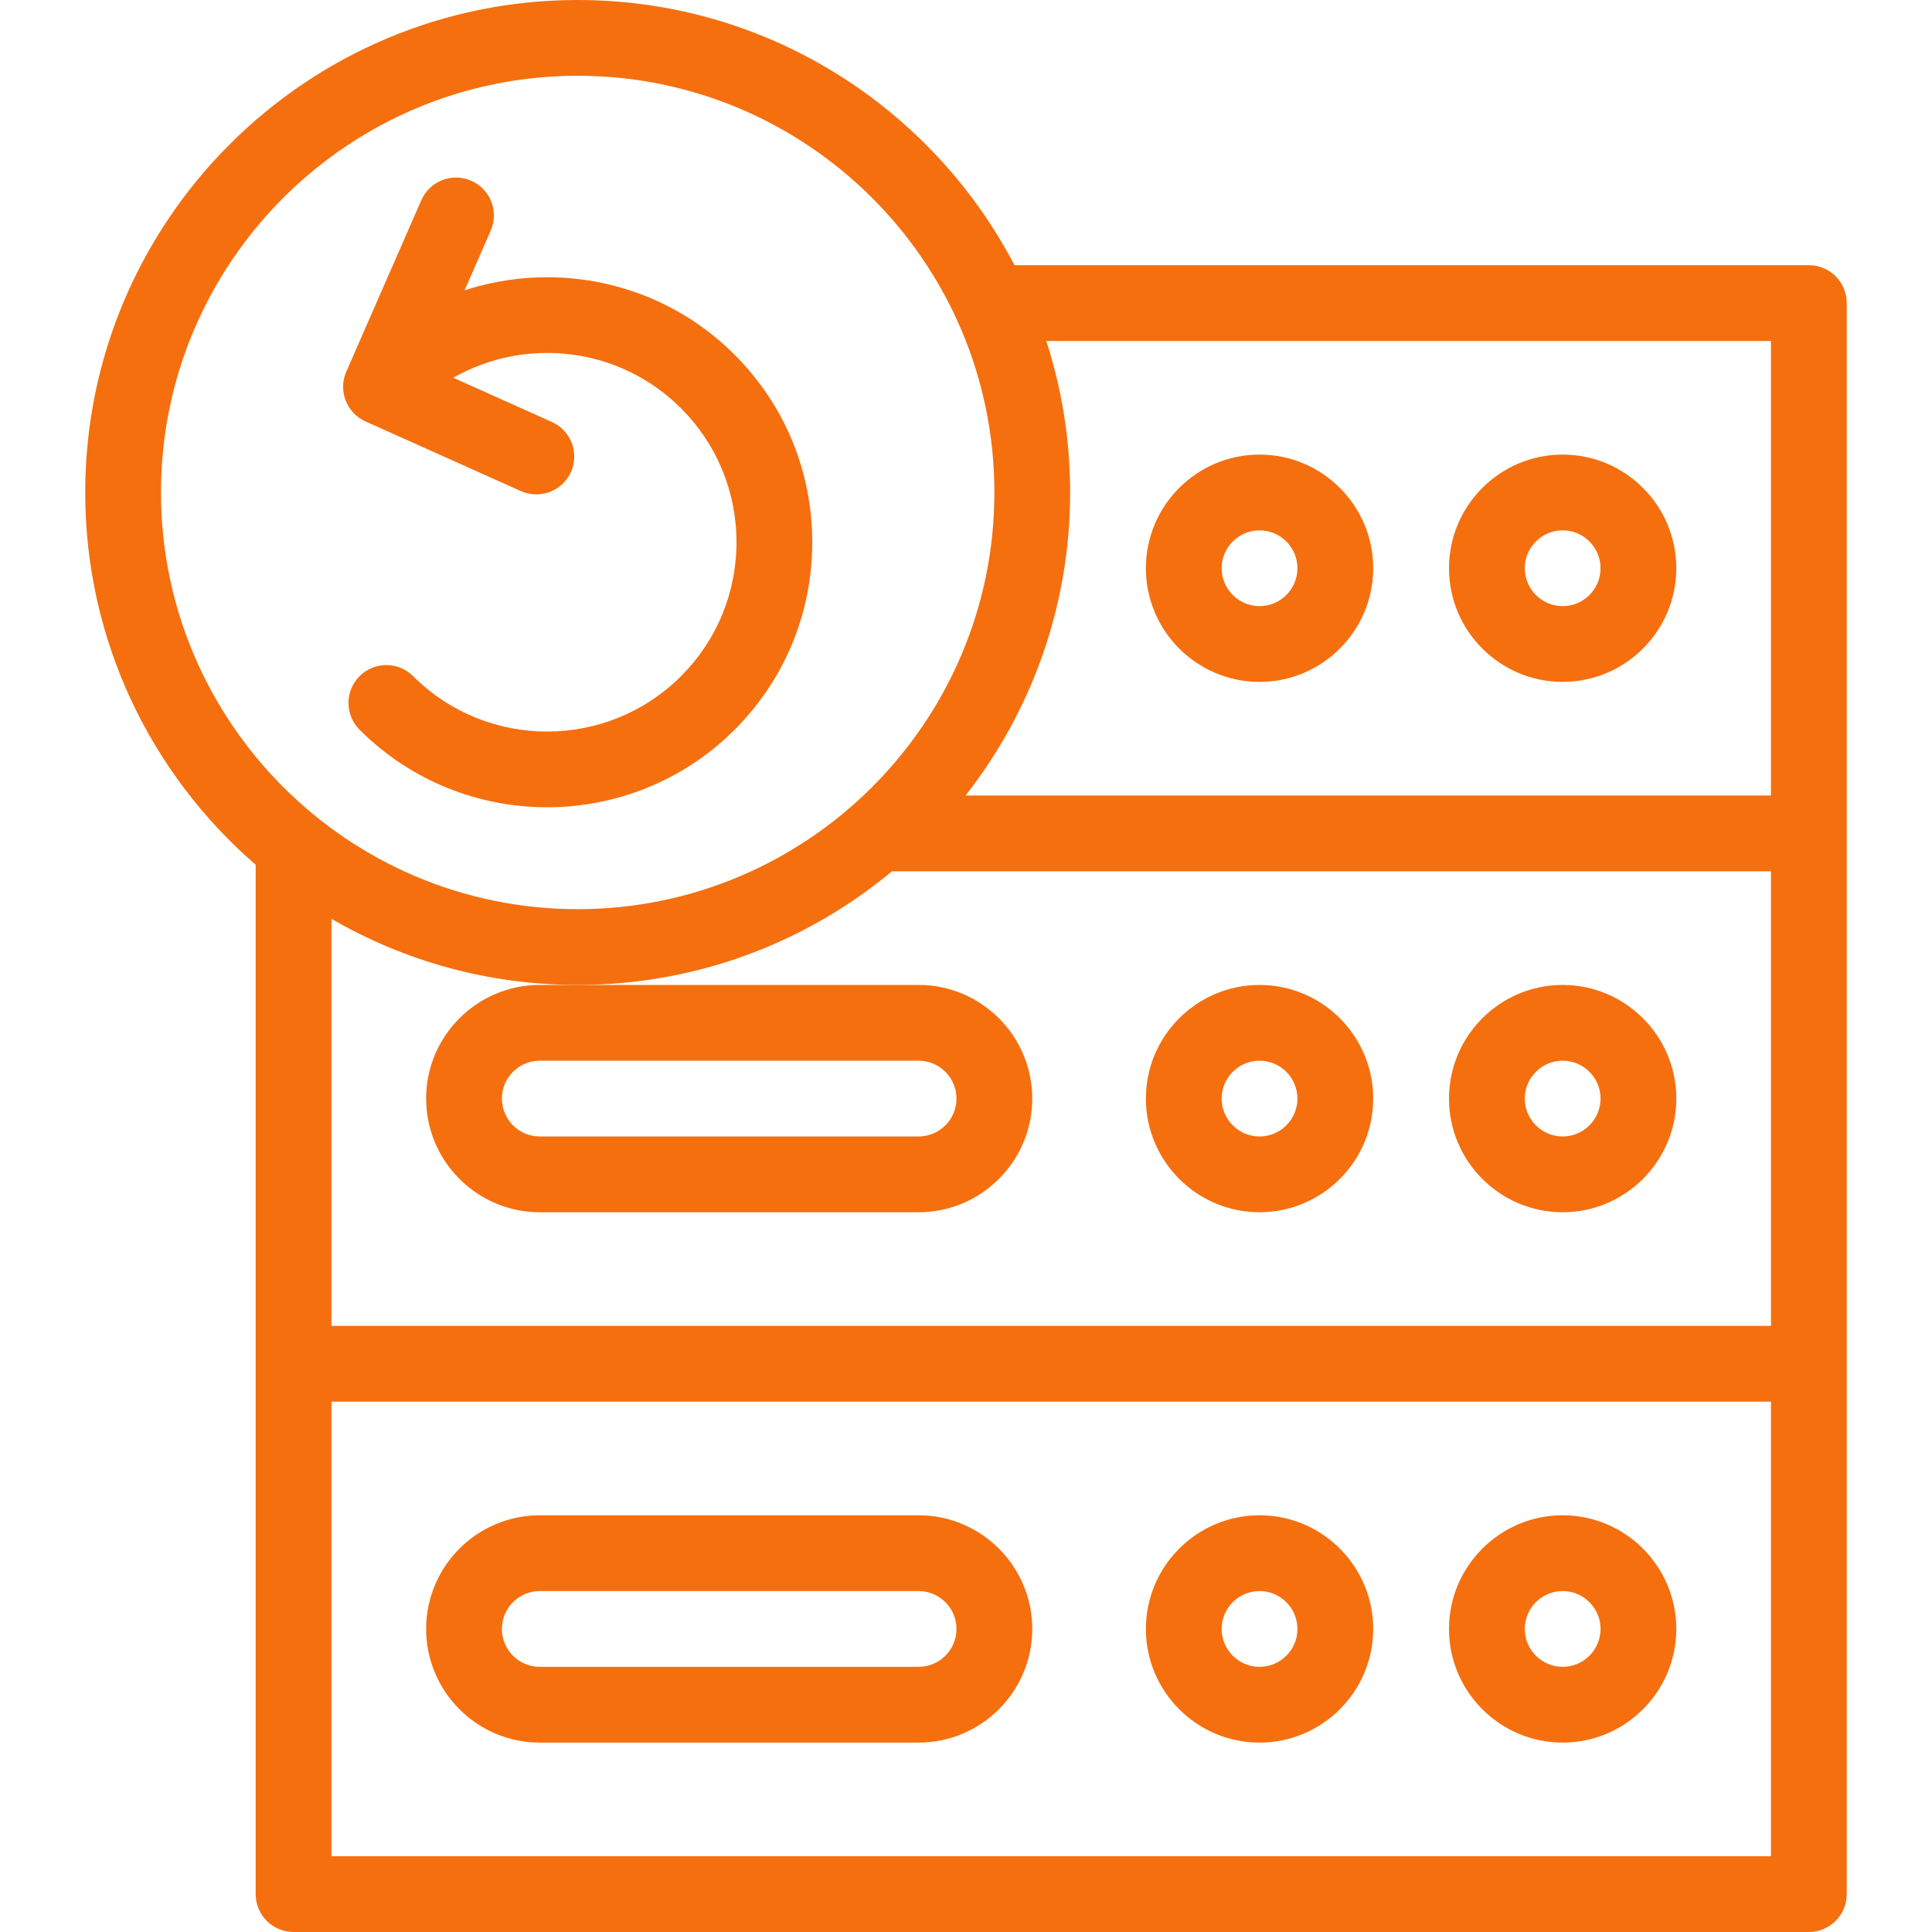
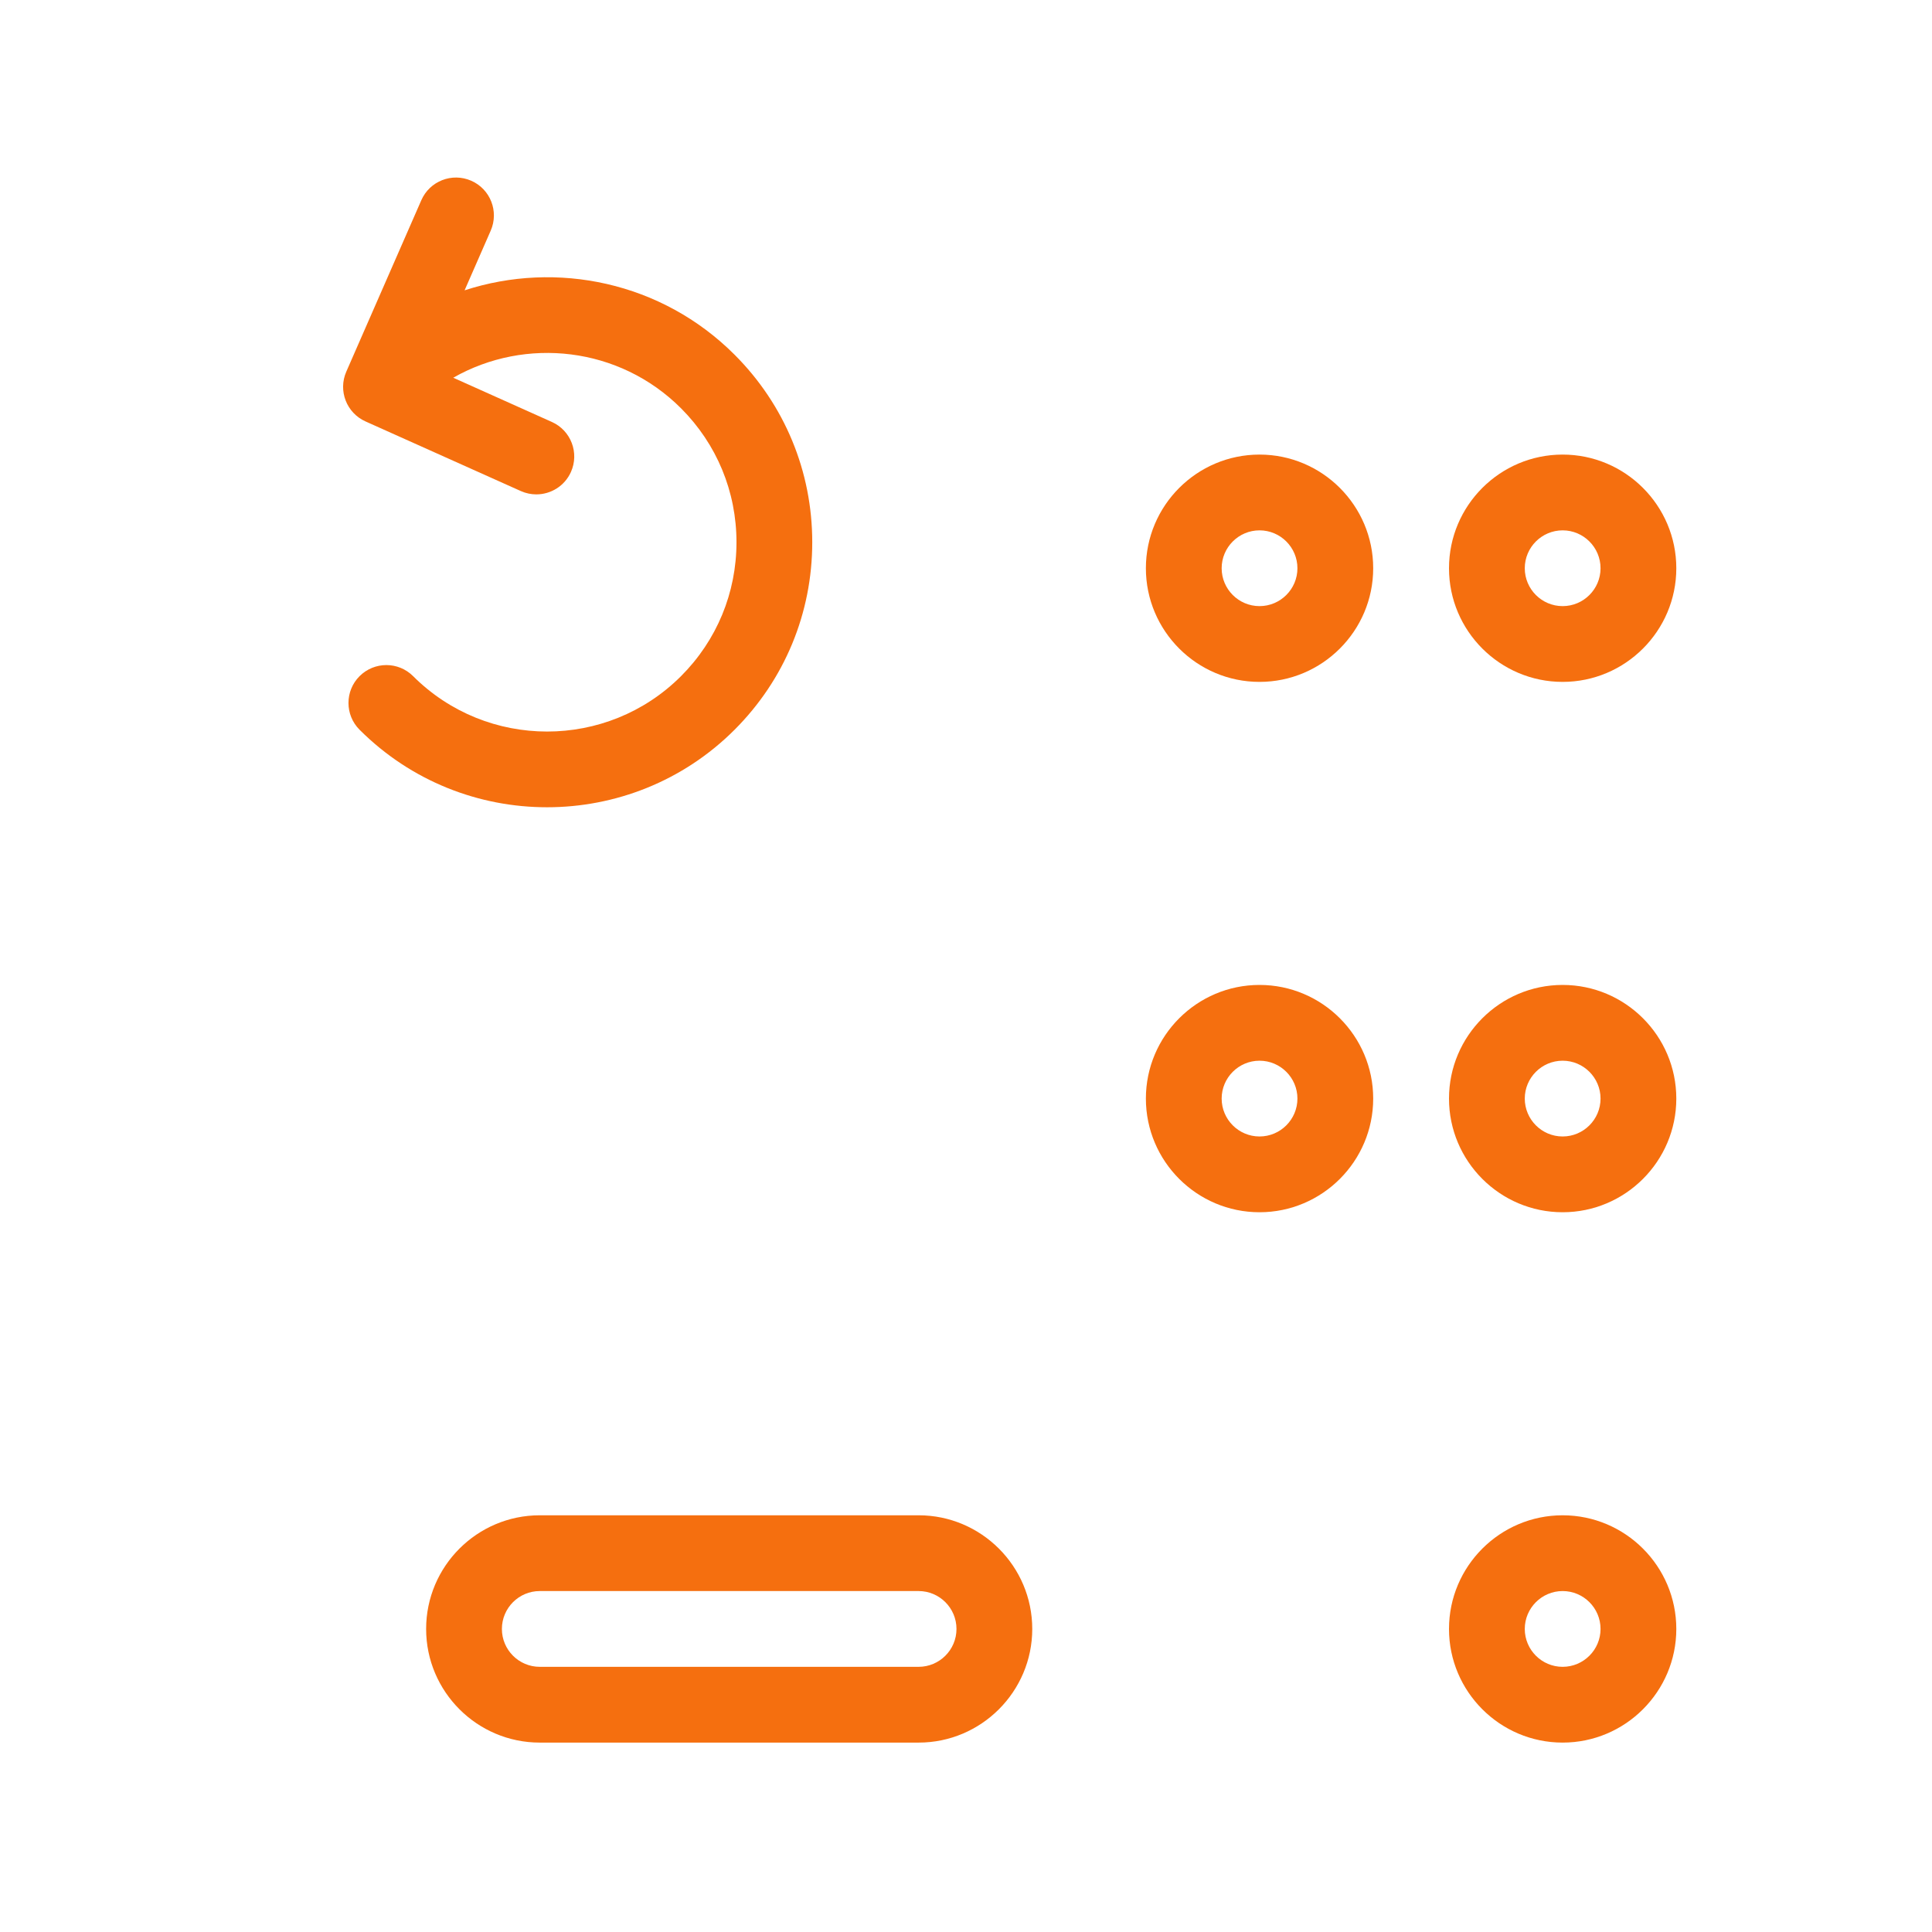
<svg xmlns="http://www.w3.org/2000/svg" width="55" height="55" viewBox="0 0 55 55" fill="none">
  <g clip-path="url(#clip0_4638_23419)">
    <path d="M10.405 11.997L14.828 13.98C14.971 14.044 15.121 14.074 15.268 14.074C15.68 14.074 16.074 13.837 16.253 13.437C16.497 12.893 16.254 12.255 15.71 12.012L12.903 10.753C14.961 9.58 17.633 9.869 19.387 11.623C20.406 12.642 20.966 13.996 20.966 15.436C20.966 16.876 20.406 18.23 19.387 19.249C17.285 21.351 13.864 21.351 11.761 19.249C11.34 18.828 10.658 18.828 10.236 19.249C9.815 19.67 9.815 20.353 10.236 20.774C11.708 22.246 13.641 22.982 15.574 22.981C17.507 22.981 19.441 22.245 20.912 20.774C22.338 19.348 23.123 17.452 23.123 15.436C23.123 13.42 22.338 11.524 20.912 10.098C18.836 8.022 15.843 7.413 13.226 8.265L13.97 6.565C14.208 6.019 13.96 5.383 13.414 5.145C12.868 4.906 12.232 5.155 11.994 5.7L9.858 10.581C9.621 11.123 9.865 11.755 10.405 11.997Z" fill="#F56F0F" />
-     <path d="M51.494 7.549H28.88C26.538 3.067 21.843 0 16.445 0C8.715 0 2.426 6.289 2.426 14.02C2.426 18.249 4.308 22.046 7.279 24.619V38.824V53.922C7.279 54.517 7.762 55 8.357 55H51.494C52.09 55 52.573 54.517 52.573 53.922V38.824V23.726V8.627C52.573 8.032 52.09 7.549 51.494 7.549ZM50.416 9.706V22.647H27.488C29.352 20.266 30.465 17.27 30.465 14.02C30.465 12.515 30.226 11.066 29.785 9.706H50.416ZM4.583 14.02C4.583 7.478 9.904 2.157 16.445 2.157C22.986 2.157 28.308 7.478 28.308 14.02C28.308 20.561 22.986 25.882 16.445 25.882C9.904 25.882 4.583 20.561 4.583 14.02ZM16.445 28.039C19.844 28.039 22.964 26.823 25.393 24.804H50.416V37.745H9.436V26.157C11.499 27.354 13.893 28.039 16.445 28.039ZM50.416 52.843H9.436V39.902H50.416V52.843Z" fill="#F56F0F" />
    <path d="M15.366 49.608H26.151C27.934 49.608 29.386 48.156 29.386 46.373C29.386 44.589 27.934 43.137 26.151 43.137H15.366C13.582 43.137 12.131 44.589 12.131 46.373C12.131 48.156 13.582 49.608 15.366 49.608ZM15.366 45.294H26.151C26.745 45.294 27.229 45.778 27.229 46.373C27.229 46.967 26.745 47.451 26.151 47.451H15.366C14.771 47.451 14.288 46.967 14.288 46.373C14.288 45.778 14.771 45.294 15.366 45.294Z" fill="#F56F0F" />
-     <path d="M35.856 49.608C37.64 49.608 39.092 48.156 39.092 46.373C39.092 44.589 37.64 43.137 35.856 43.137C34.072 43.137 32.621 44.589 32.621 46.373C32.621 48.156 34.072 49.608 35.856 49.608ZM35.856 45.294C36.451 45.294 36.935 45.778 36.935 46.373C36.935 46.967 36.451 47.451 35.856 47.451C35.262 47.451 34.778 46.967 34.778 46.373C34.778 45.778 35.262 45.294 35.856 45.294Z" fill="#F56F0F" />
    <path d="M44.485 49.608C46.269 49.608 47.721 48.156 47.721 46.373C47.721 44.589 46.269 43.137 44.485 43.137C42.701 43.137 41.25 44.589 41.25 46.373C41.25 48.156 42.701 49.608 44.485 49.608ZM44.485 45.294C45.08 45.294 45.564 45.778 45.564 46.373C45.564 46.967 45.08 47.451 44.485 47.451C43.891 47.451 43.407 46.967 43.407 46.373C43.407 45.778 43.891 45.294 44.485 45.294Z" fill="#F56F0F" />
-     <path d="M12.131 31.274C12.131 33.058 13.582 34.51 15.366 34.51H26.151C27.934 34.51 29.386 33.058 29.386 31.274C29.386 29.491 27.934 28.039 26.151 28.039H16.445H15.366C13.582 28.039 12.131 29.491 12.131 31.274ZM26.151 30.196C26.745 30.196 27.229 30.68 27.229 31.274C27.229 31.869 26.745 32.353 26.151 32.353H15.366C14.771 32.353 14.288 31.869 14.288 31.274C14.288 30.68 14.771 30.196 15.366 30.196H26.151Z" fill="#F56F0F" />
    <path d="M35.856 34.51C37.64 34.51 39.092 33.058 39.092 31.274C39.092 29.491 37.64 28.039 35.856 28.039C34.072 28.039 32.621 29.491 32.621 31.274C32.621 33.058 34.072 34.51 35.856 34.51ZM35.856 30.196C36.451 30.196 36.935 30.68 36.935 31.274C36.935 31.869 36.451 32.353 35.856 32.353C35.262 32.353 34.778 31.869 34.778 31.274C34.778 30.68 35.262 30.196 35.856 30.196Z" fill="#F56F0F" />
    <path d="M44.485 34.51C46.269 34.51 47.721 33.058 47.721 31.274C47.721 29.491 46.269 28.039 44.485 28.039C42.701 28.039 41.25 29.491 41.25 31.274C41.25 33.058 42.701 34.51 44.485 34.51ZM44.485 30.196C45.08 30.196 45.564 30.68 45.564 31.274C45.564 31.869 45.08 32.353 44.485 32.353C43.891 32.353 43.407 31.869 43.407 31.274C43.407 30.68 43.891 30.196 44.485 30.196Z" fill="#F56F0F" />
    <path d="M35.856 19.412C37.64 19.412 39.092 17.96 39.092 16.177C39.092 14.393 37.64 12.941 35.856 12.941C34.072 12.941 32.621 14.393 32.621 16.177C32.621 17.96 34.072 19.412 35.856 19.412ZM35.856 15.098C36.451 15.098 36.935 15.582 36.935 16.177C36.935 16.771 36.451 17.255 35.856 17.255C35.262 17.255 34.778 16.771 34.778 16.177C34.778 15.582 35.262 15.098 35.856 15.098Z" fill="#F56F0F" />
    <path d="M44.485 19.412C46.269 19.412 47.721 17.96 47.721 16.177C47.721 14.393 46.269 12.941 44.485 12.941C42.701 12.941 41.25 14.393 41.25 16.177C41.25 17.96 42.701 19.412 44.485 19.412ZM44.485 15.098C45.08 15.098 45.564 15.582 45.564 16.177C45.564 16.771 45.08 17.255 44.485 17.255C43.891 17.255 43.407 16.771 43.407 16.177C43.407 15.582 43.891 15.098 44.485 15.098Z" fill="#F56F0F" />
  </g>
  <defs>
    <clipPath id="clip0_4638_23419">
      <rect width="55" height="55" fill="white" />
    </clipPath>
  </defs>
</svg>